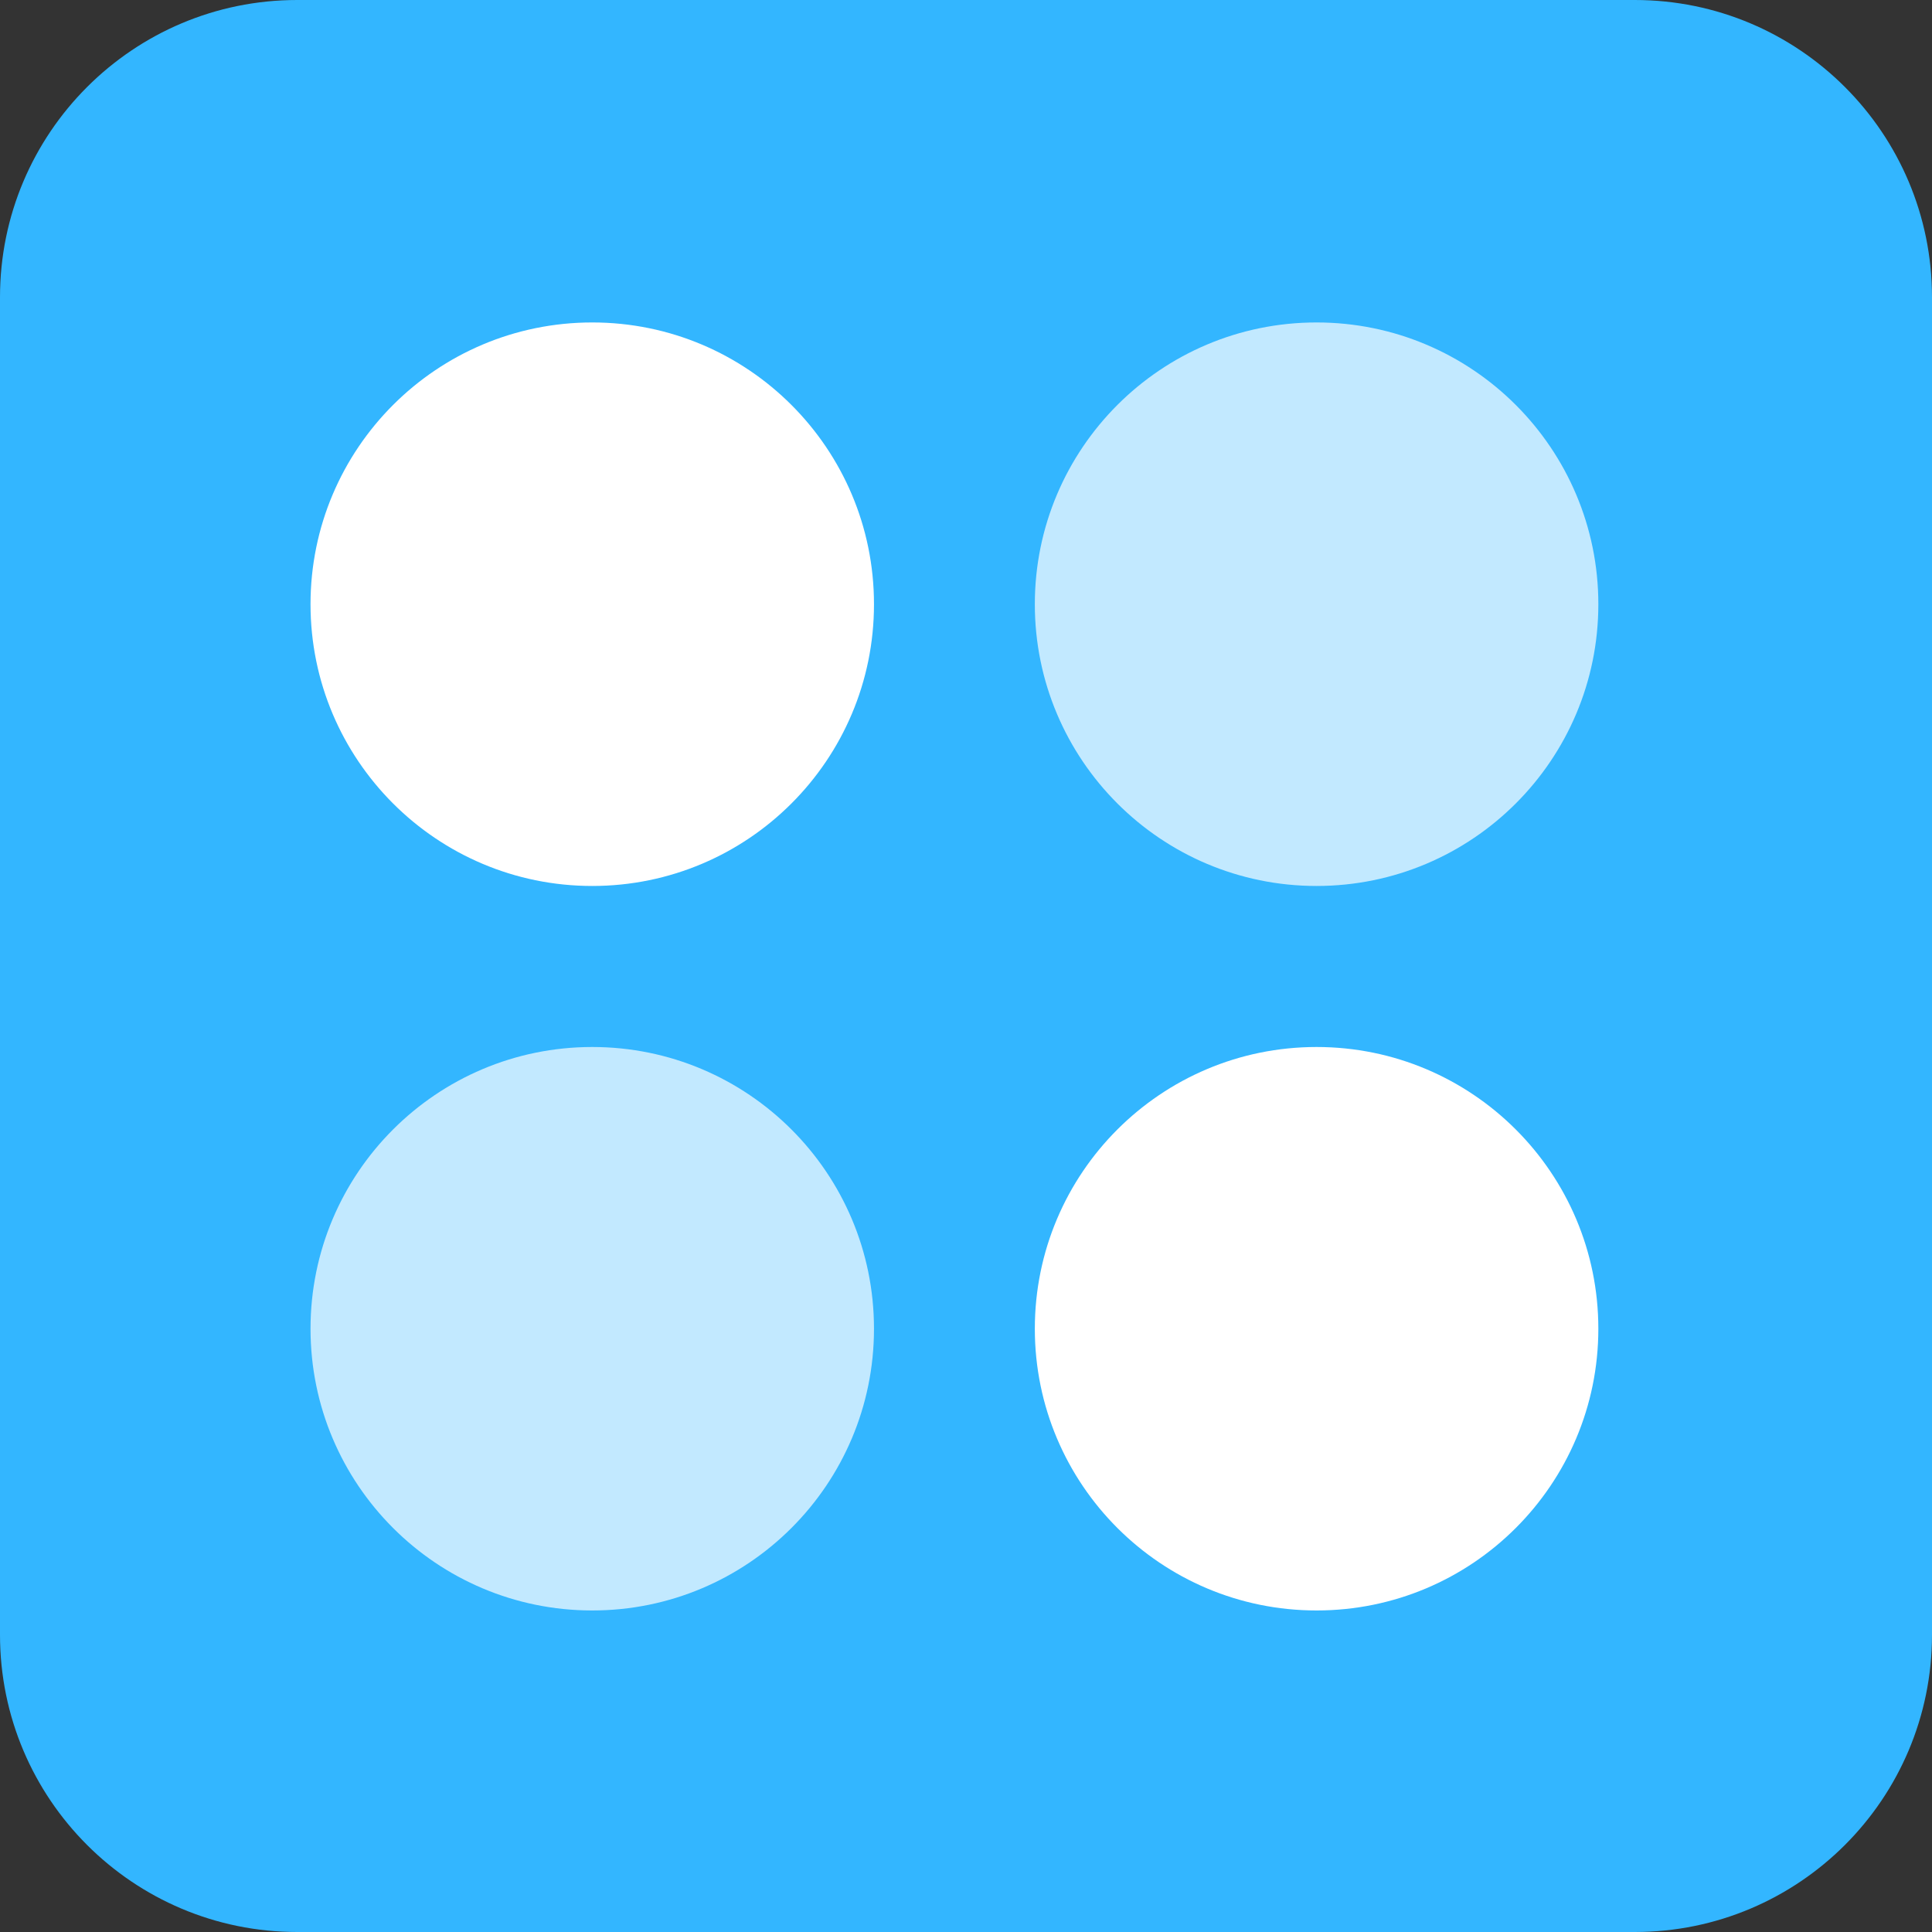
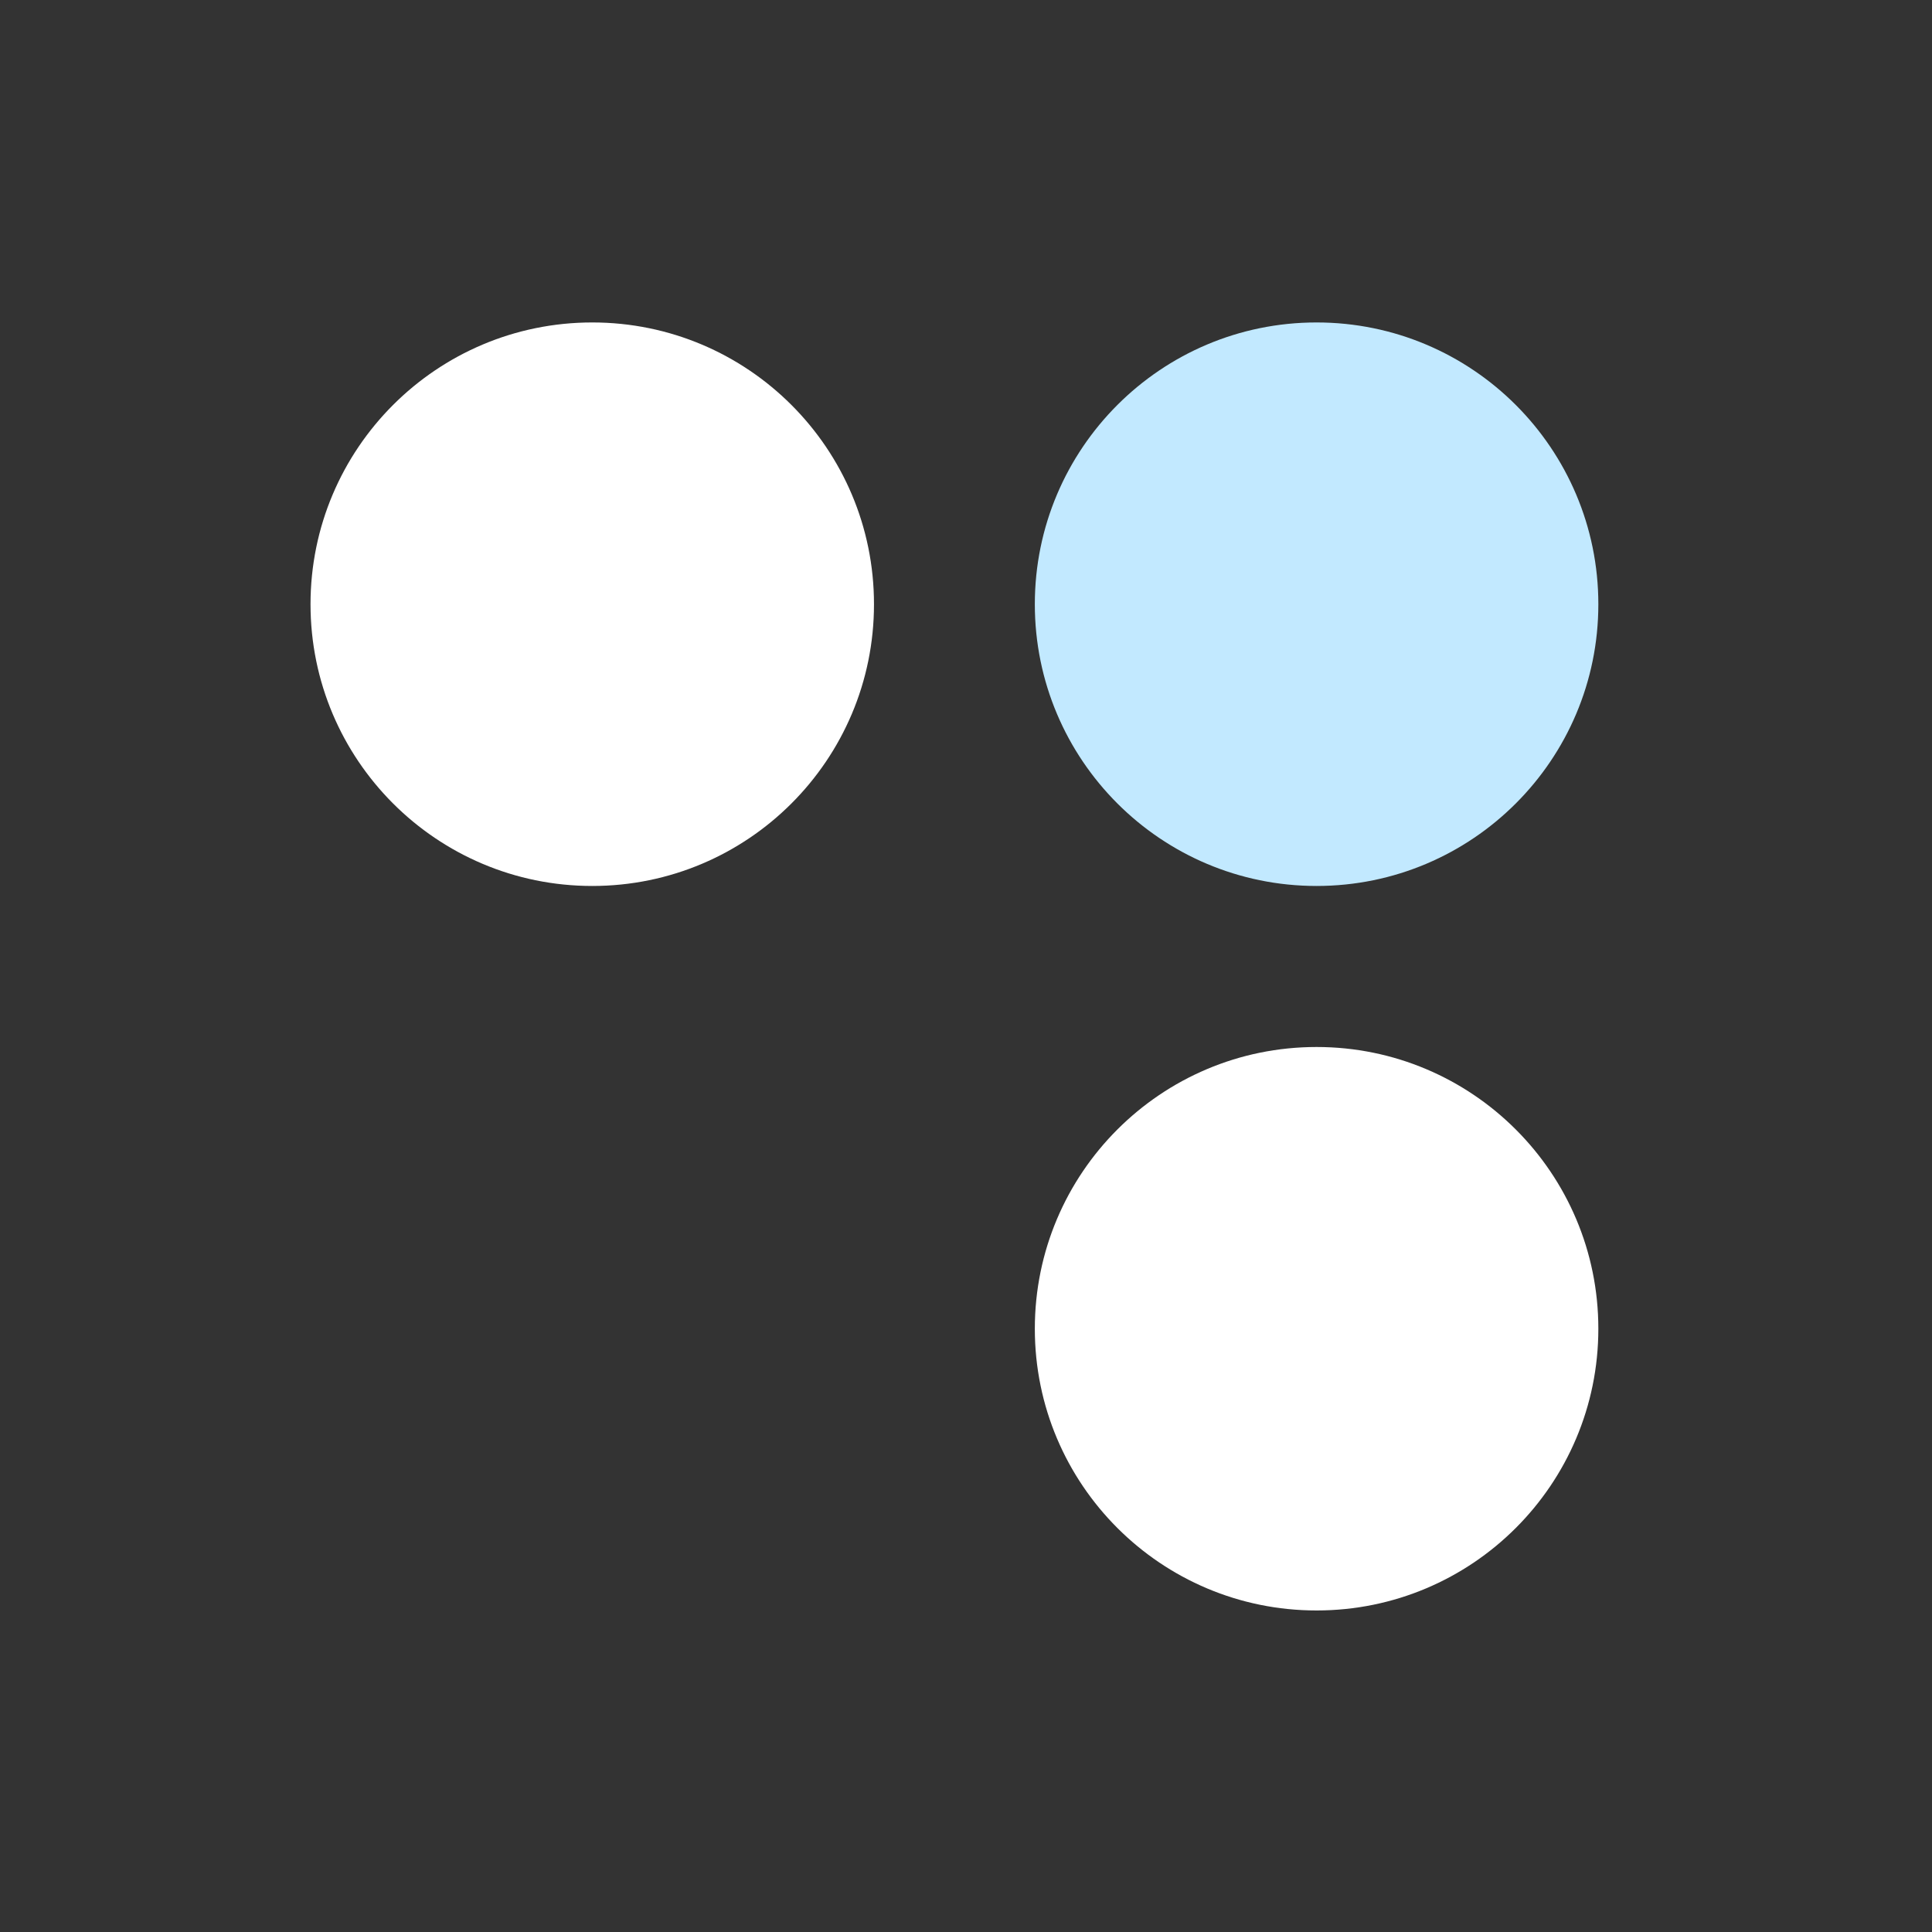
<svg xmlns="http://www.w3.org/2000/svg" width="40" height="40" viewBox="0 0 40 40" fill="none">
  <rect x="0" y="0" width="40" height="40" fill="#333333" stroke="none" />
-   <path d="M33.846 0H6.154C2.755 0 0 2.755 0 6.154V33.846C0 37.245 2.755 40 6.154 40H33.846C37.245 40 40 37.245 40 33.846V6.154C40 2.755 37.245 0 33.846 0Z" fill="#33B6FF" />
  <path d="M12.262 18.343C15.484 18.343 18.095 15.731 18.095 12.51C18.095 9.288 15.484 6.676 12.262 6.676C9.04 6.676 6.429 9.288 6.429 12.51C6.429 15.731 9.04 18.343 12.262 18.343Z" fill="white" />
  <path d="M27.258 18.343C30.48 18.343 33.092 15.731 33.092 12.51C33.092 9.288 30.48 6.676 27.258 6.676C24.037 6.676 21.425 9.288 21.425 12.51C21.425 15.731 24.037 18.343 27.258 18.343Z" fill="#C2E9FF" />
  <path d="M27.258 33.343C30.48 33.343 33.092 30.732 33.092 27.51C33.092 24.288 30.48 21.677 27.258 21.677C24.037 21.677 21.425 24.288 21.425 27.51C21.425 30.732 24.037 33.343 27.258 33.343Z" fill="white" />
-   <path d="M12.262 33.343C15.484 33.343 18.095 30.732 18.095 27.51C18.095 24.288 15.484 21.677 12.262 21.677C9.04 21.677 6.429 24.288 6.429 27.51C6.429 30.732 9.04 33.343 12.262 33.343Z" fill="#C2E9FF" />
</svg>